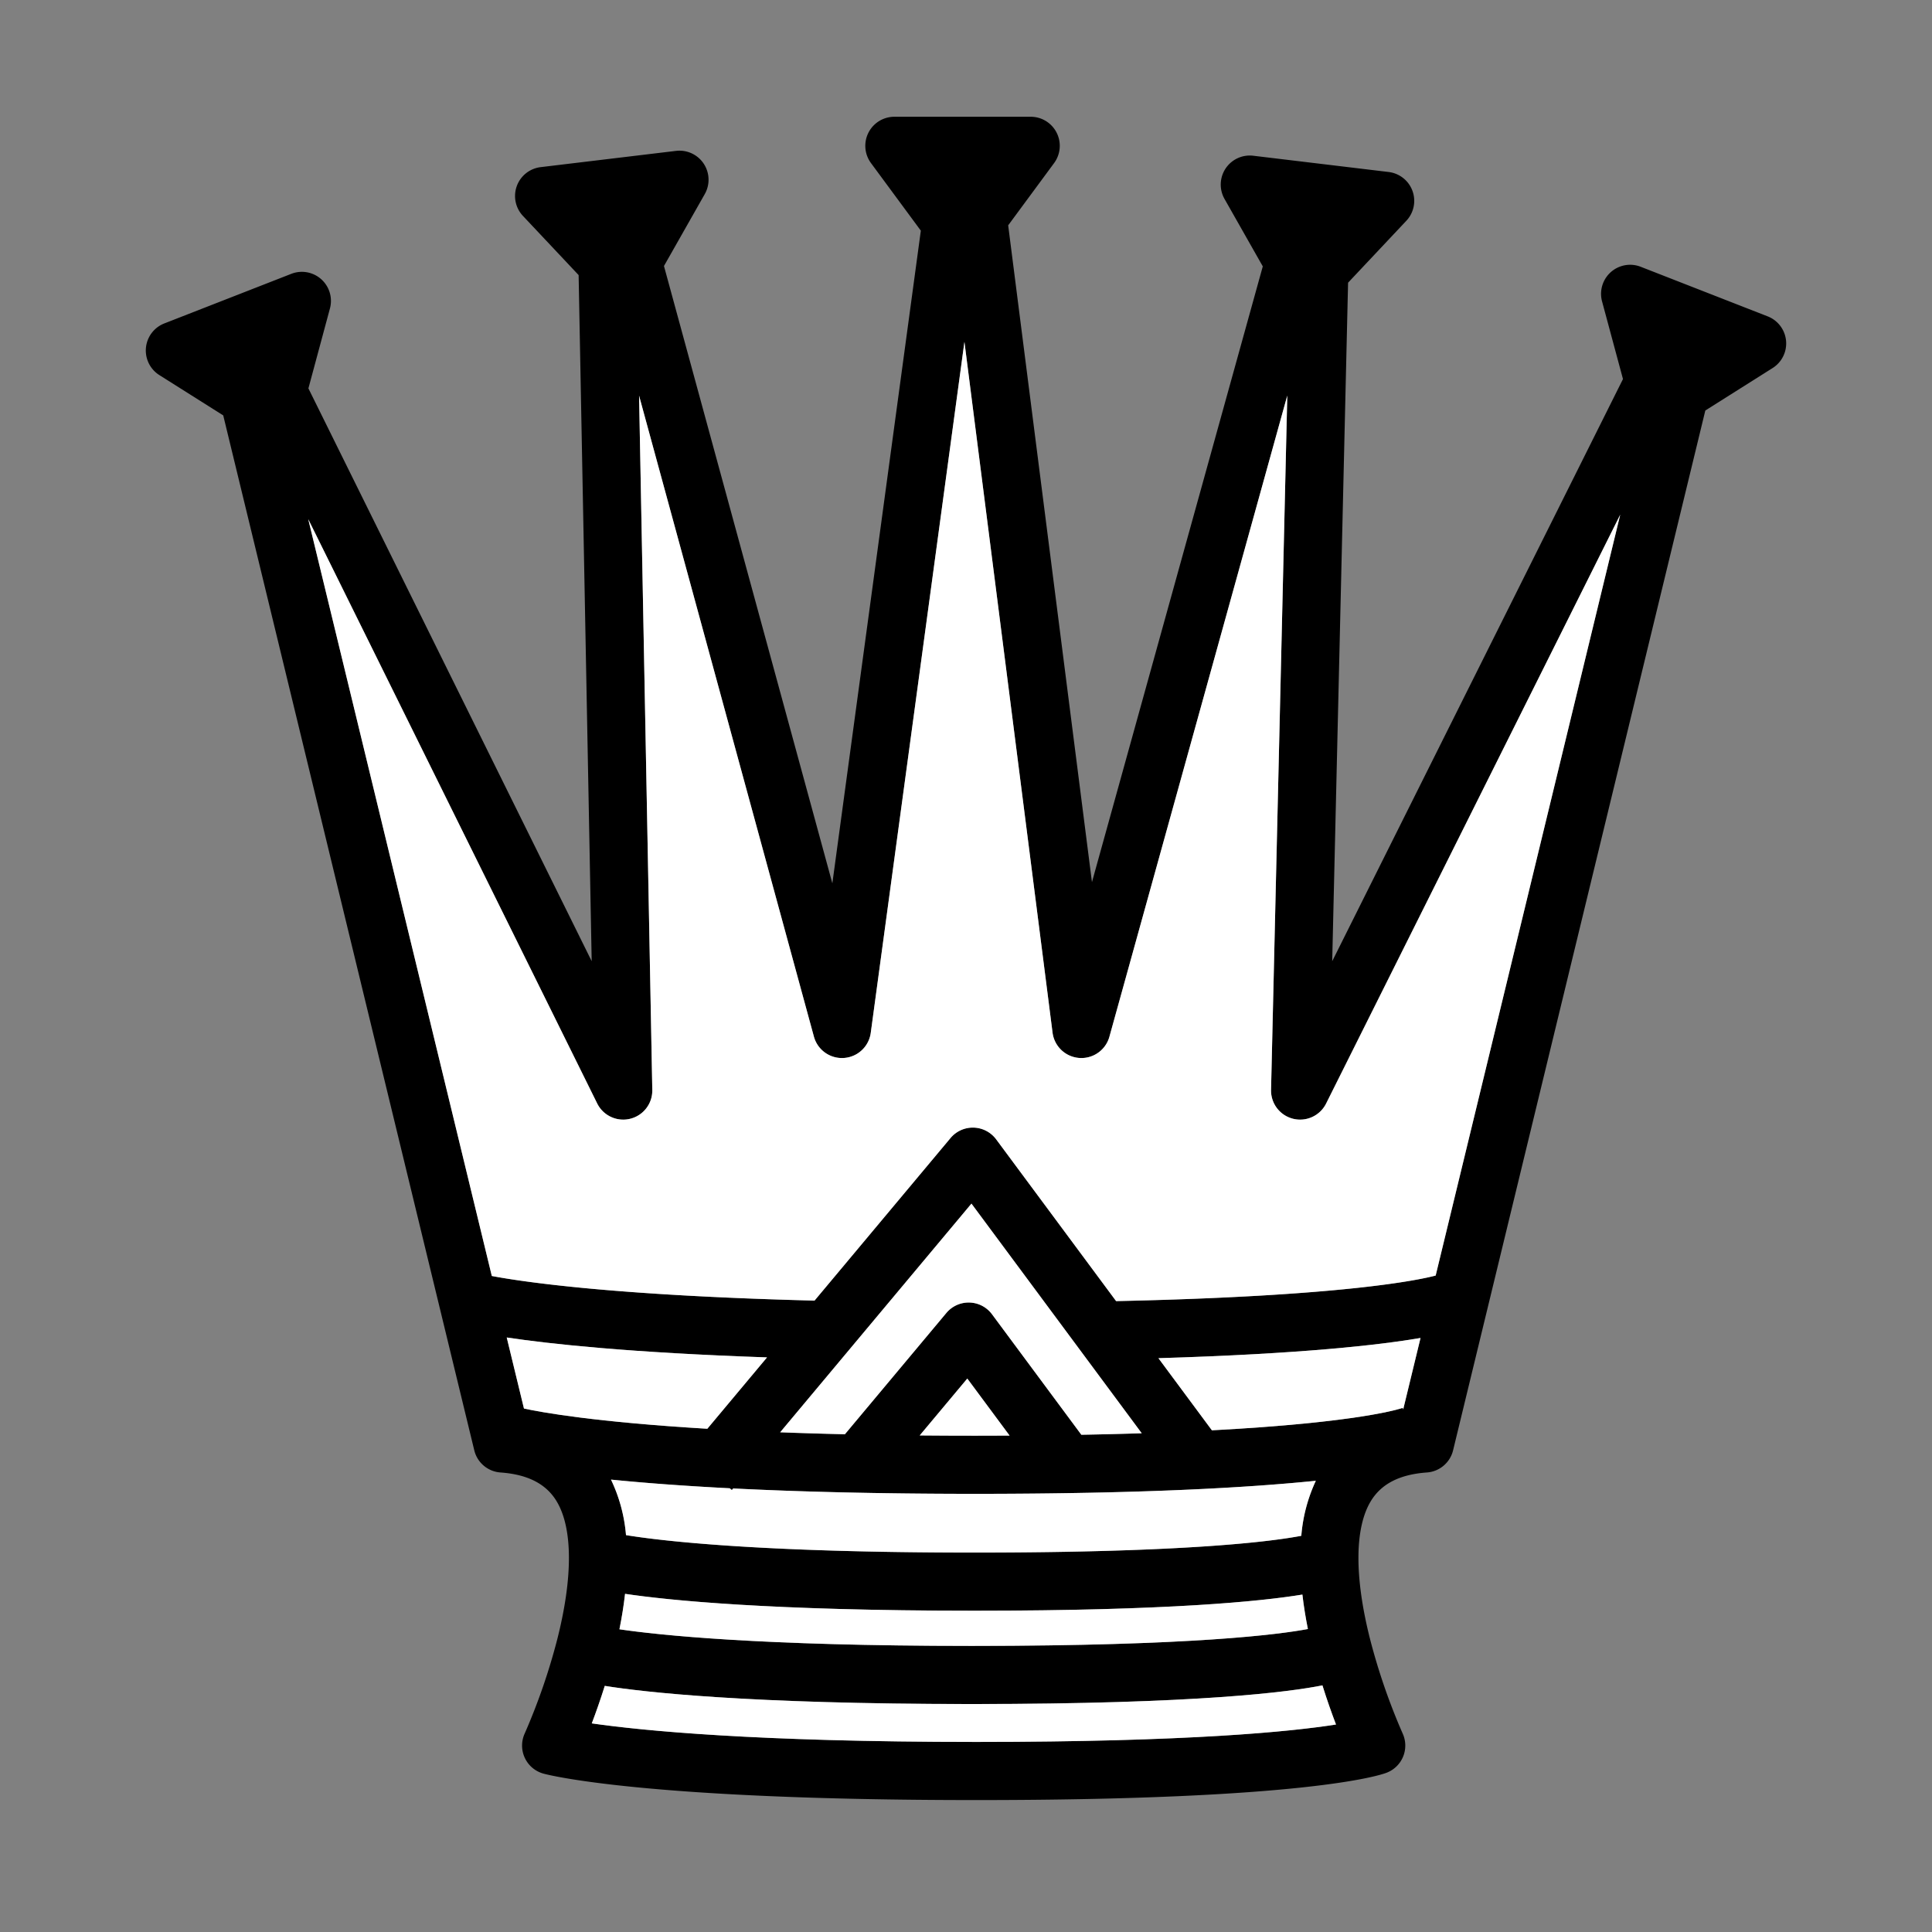
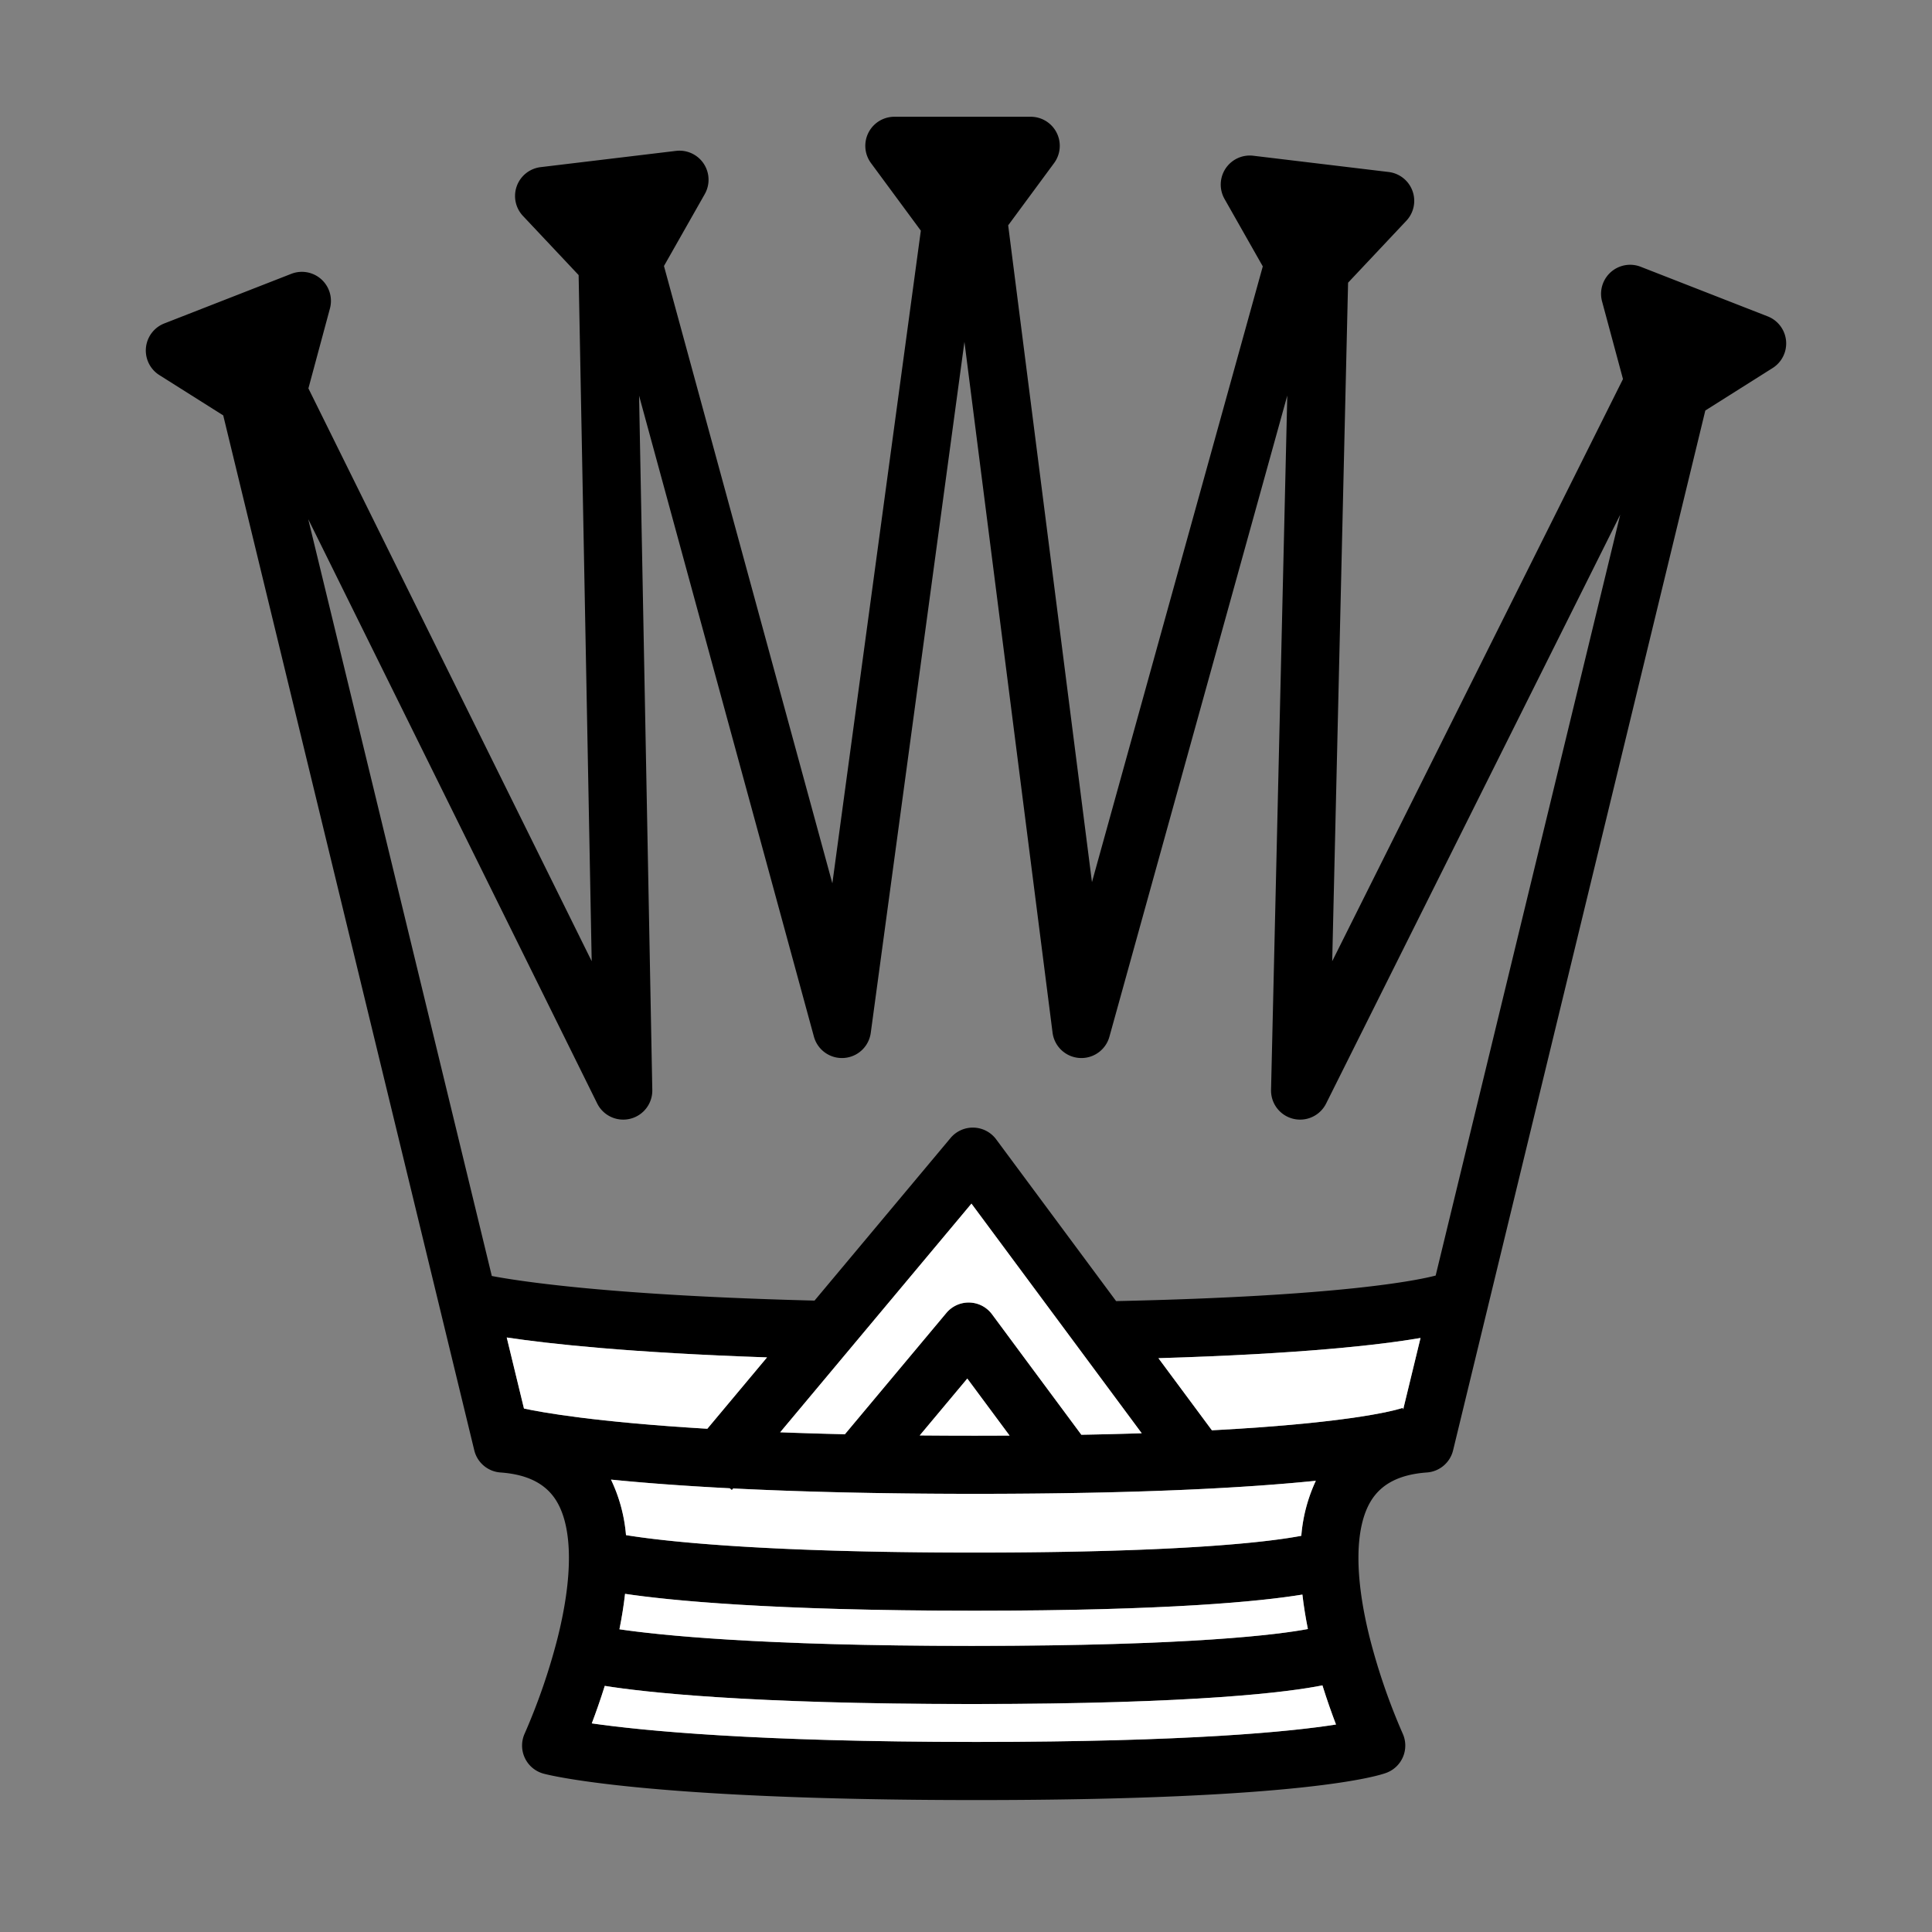
<svg xmlns="http://www.w3.org/2000/svg" id="Layer_1" data-name="Layer 1" viewBox="0 0 432 432">
  <rect x="0" y="0" width="432" height="432" fill="#808080" stroke="none" />
  <defs>
    <style>.cls-1{fill:#fff;}</style>
  </defs>
  <g>
    <path d="M395.26,70.742,366.866,59.651a6.5,6.5,0,0,0-8.641,7.746l4.677,17.362L297.885,214.932l3.548-151.722,13.027-13.844a6.5,6.5,0,0,0-3.959-10.908L280.236,34.823a6.5,6.5,0,0,0-6.429,9.661l8.555,15.08L244.165,197.245,225.431,50.385l10.268-13.92a6.5,6.5,0,0,0-5.231-10.358h-30.483a6.5,6.5,0,0,0-5.231,10.358l11.147,15.112L186.117,197.517,148.464,59.48l9.123-16.081a6.5,6.5,0,0,0-6.429-9.661l-30.266,3.634a6.5,6.5,0,0,0-3.959,10.908l12.449,13.229,2.922,153.418L68.961,86.844l4.814-17.868A6.5,6.5,0,0,0,65.134,61.23L36.74,72.321a6.5,6.5,0,0,0-1.104,11.552l14.279,9.01,56.135,231.415a6.499,6.499,0,0,0,5.854,4.951c6.144.439,10.269,2.573,12.609,6.523,3.574,6.032,3.6,16.988.073,30.849a139.357,139.357,0,0,1-7.255,20.981,6.501,6.501,0,0,0,4.176,8.98c.875.242,22.293,5.918,96.755,5.918,73.503,0,90.112-5.479,91.764-6.104a6.503,6.503,0,0,0,3.608-8.791,139.371,139.371,0,0,1-7.257-20.984c-3.527-13.861-3.5-24.817.074-30.849,2.341-3.95,6.465-6.084,12.609-6.523a6.499,6.499,0,0,0,5.854-4.951l56.4-232.508L396.364,82.293A6.5,6.5,0,0,0,395.26,70.742ZM194.704,230.954,215.649,76.438l19.705,154.465a6.5,6.5,0,0,0,12.711.915L287.84,88.448l-3.63,155.25a6.5,6.5,0,0,0,12.313,3.056L362.287,115.084,321.017,285.217c-3.936,1.036-20.996,4.625-71.451,5.714L222.748,254.763a6.5,6.5,0,0,0-10.207-.299l-30.411,36.354c-45.089-1.143-65.583-4.255-72.159-5.503L68.922,116.089l64.609,130.642a6.5,6.5,0,0,0,12.325-3.005l-2.957-155.251L181.992,231.791a6.5,6.5,0,0,0,12.712-.837Zm97.743,133.3c-6.33,1.194-25.725,3.772-75.18,3.772-47.374,0-70.07-2.429-78.762-3.714.522-2.597.957-5.255,1.258-7.927,9.743,1.447,32.501,3.775,78.113,3.775,43.5,0,64.133-2.102,73.342-3.61C291.518,359.145,291.941,361.729,292.447,364.254Zm-1.471-20.845c-6.21,1.193-25.119,3.751-73.098,3.751-48.575,0-70.5-2.692-77.902-3.903a35.52,35.52,0,0,0-3.357-12.413c6.998.701,15.748,1.386,26.559,1.94l.47.393.296-.354c14.255.715,32.04,1.202,54.071,1.202,37.205,0,61.092-1.372,76.212-2.92A35.847,35.847,0,0,0,290.976,343.408Zm-65.227-22.406c-2.512.013-5.085.021-7.735.021-4.288,0-8.401-.02-12.366-.055l10.642-12.722Zm16.045-.187L229.481,304.21l-7.662-10.334a6.5,6.5,0,0,0-10.207-.299l-8.865,10.598-13.826,16.529q-7.717-.179-14.473-.44l13.637-16.303,10.734-12.831,18.401-21.997,16.345,22.044,9.549,12.878,12.178,16.424Q248.981,320.681,241.794,320.816Zm-70.284-17.301-13.35,15.959c-25.16-1.504-37.11-3.68-40.999-4.524l-3.854-15.886C122.891,300.5,140.864,302.465,171.51,303.515ZM132.324,385.353c.913-2.405,1.92-5.25,2.902-8.388,8.72,1.396,31.924,4.06,82.04,4.06,50.702,0,71.097-2.705,78.433-4.173,1.028,3.294,2.086,6.266,3.035,8.752-9.946,1.574-32.712,3.895-80.473,3.895C169.013,389.5,143.542,386.965,132.324,385.353Zm181.436-70.221-.128-.314.12-.047c-.501.182-9.504,3.283-42.768,5.049l-11.957-16.127c32.057-.957,49.515-2.964,58.604-4.518Z" />
    <path class="cls-1" d="M132.324,385.353c11.217,1.612,36.689,4.147,85.938,4.147,47.761,0,70.527-2.321,80.473-3.895-.949-2.487-2.007-5.458-3.035-8.752-7.336,1.468-27.732,4.173-78.433,4.173-50.116,0-73.321-2.664-82.04-4.06C134.245,380.103,133.237,382.948,132.324,385.353Z" />
    <path class="cls-1" d="M292.447,364.254c-.506-2.525-.929-5.108-1.227-7.704-9.209,1.508-29.842,3.61-73.342,3.61-45.612,0-68.371-2.328-78.113-3.775-.302,2.672-.736,5.33-1.258,7.927,8.692,1.285,31.388,3.714,78.762,3.714C266.722,368.025,286.117,365.448,292.447,364.254Z" />
    <path class="cls-1" d="M117.16,314.951c3.889.844,15.839,3.019,40.999,4.524l13.35-15.959c-30.645-1.05-48.618-3.015-58.203-4.45Z" />
-     <path class="cls-1" d="M289.141,250.159a6.5,6.5,0,0,1-4.932-6.46L287.84,88.448,248.065,231.818a6.5,6.5,0,0,1-12.711-.915L215.649,76.438,194.704,230.954a6.5,6.5,0,0,1-12.712.837L142.899,88.476l2.957,155.251a6.5,6.5,0,0,1-12.325,3.005L68.922,116.089l41.05,169.226c6.577,1.247,27.07,4.36,72.159,5.503l30.411-36.354a6.5,6.5,0,0,1,10.207.299L249.566,290.931c50.455-1.089,67.515-4.678,71.451-5.714L362.287,115.084,296.522,246.754A6.506,6.506,0,0,1,289.141,250.159Z" />
    <path class="cls-1" d="M163.646,333.176l-.47-.393c-10.81-.554-19.561-1.238-26.559-1.94a35.52,35.52,0,0,1,3.357,12.413c7.402,1.211,29.327,3.903,77.902,3.903,47.98,0,66.889-2.558,73.098-3.751a35.847,35.847,0,0,1,3.25-12.305c-15.12,1.548-39.007,2.92-76.212,2.92-22.031,0-39.816-.487-54.071-1.202Z" />
    <path class="cls-1" d="M313.761,315.132l3.871-15.957c-9.089,1.554-26.547,3.561-58.604,4.518l11.957,16.127c33.263-1.765,42.266-4.867,42.768-5.049l-.12.047Z" />
    <path class="cls-1" d="M241.794,320.816q7.195-.132,13.497-.337l-12.178-16.424-9.549-12.878-16.345-22.044-18.401,21.997-10.734,12.831-13.637,16.303q6.761.258,14.473.44l13.826-16.529,8.865-10.598a6.5,6.5,0,0,1,10.207.299l7.662,10.334Z" />
    <path class="cls-1" d="M205.648,320.969c3.964.036,8.078.055,12.366.055,2.65,0,5.224-.008,7.735-.021l-9.458-12.757Z" />
  </g>
</svg>